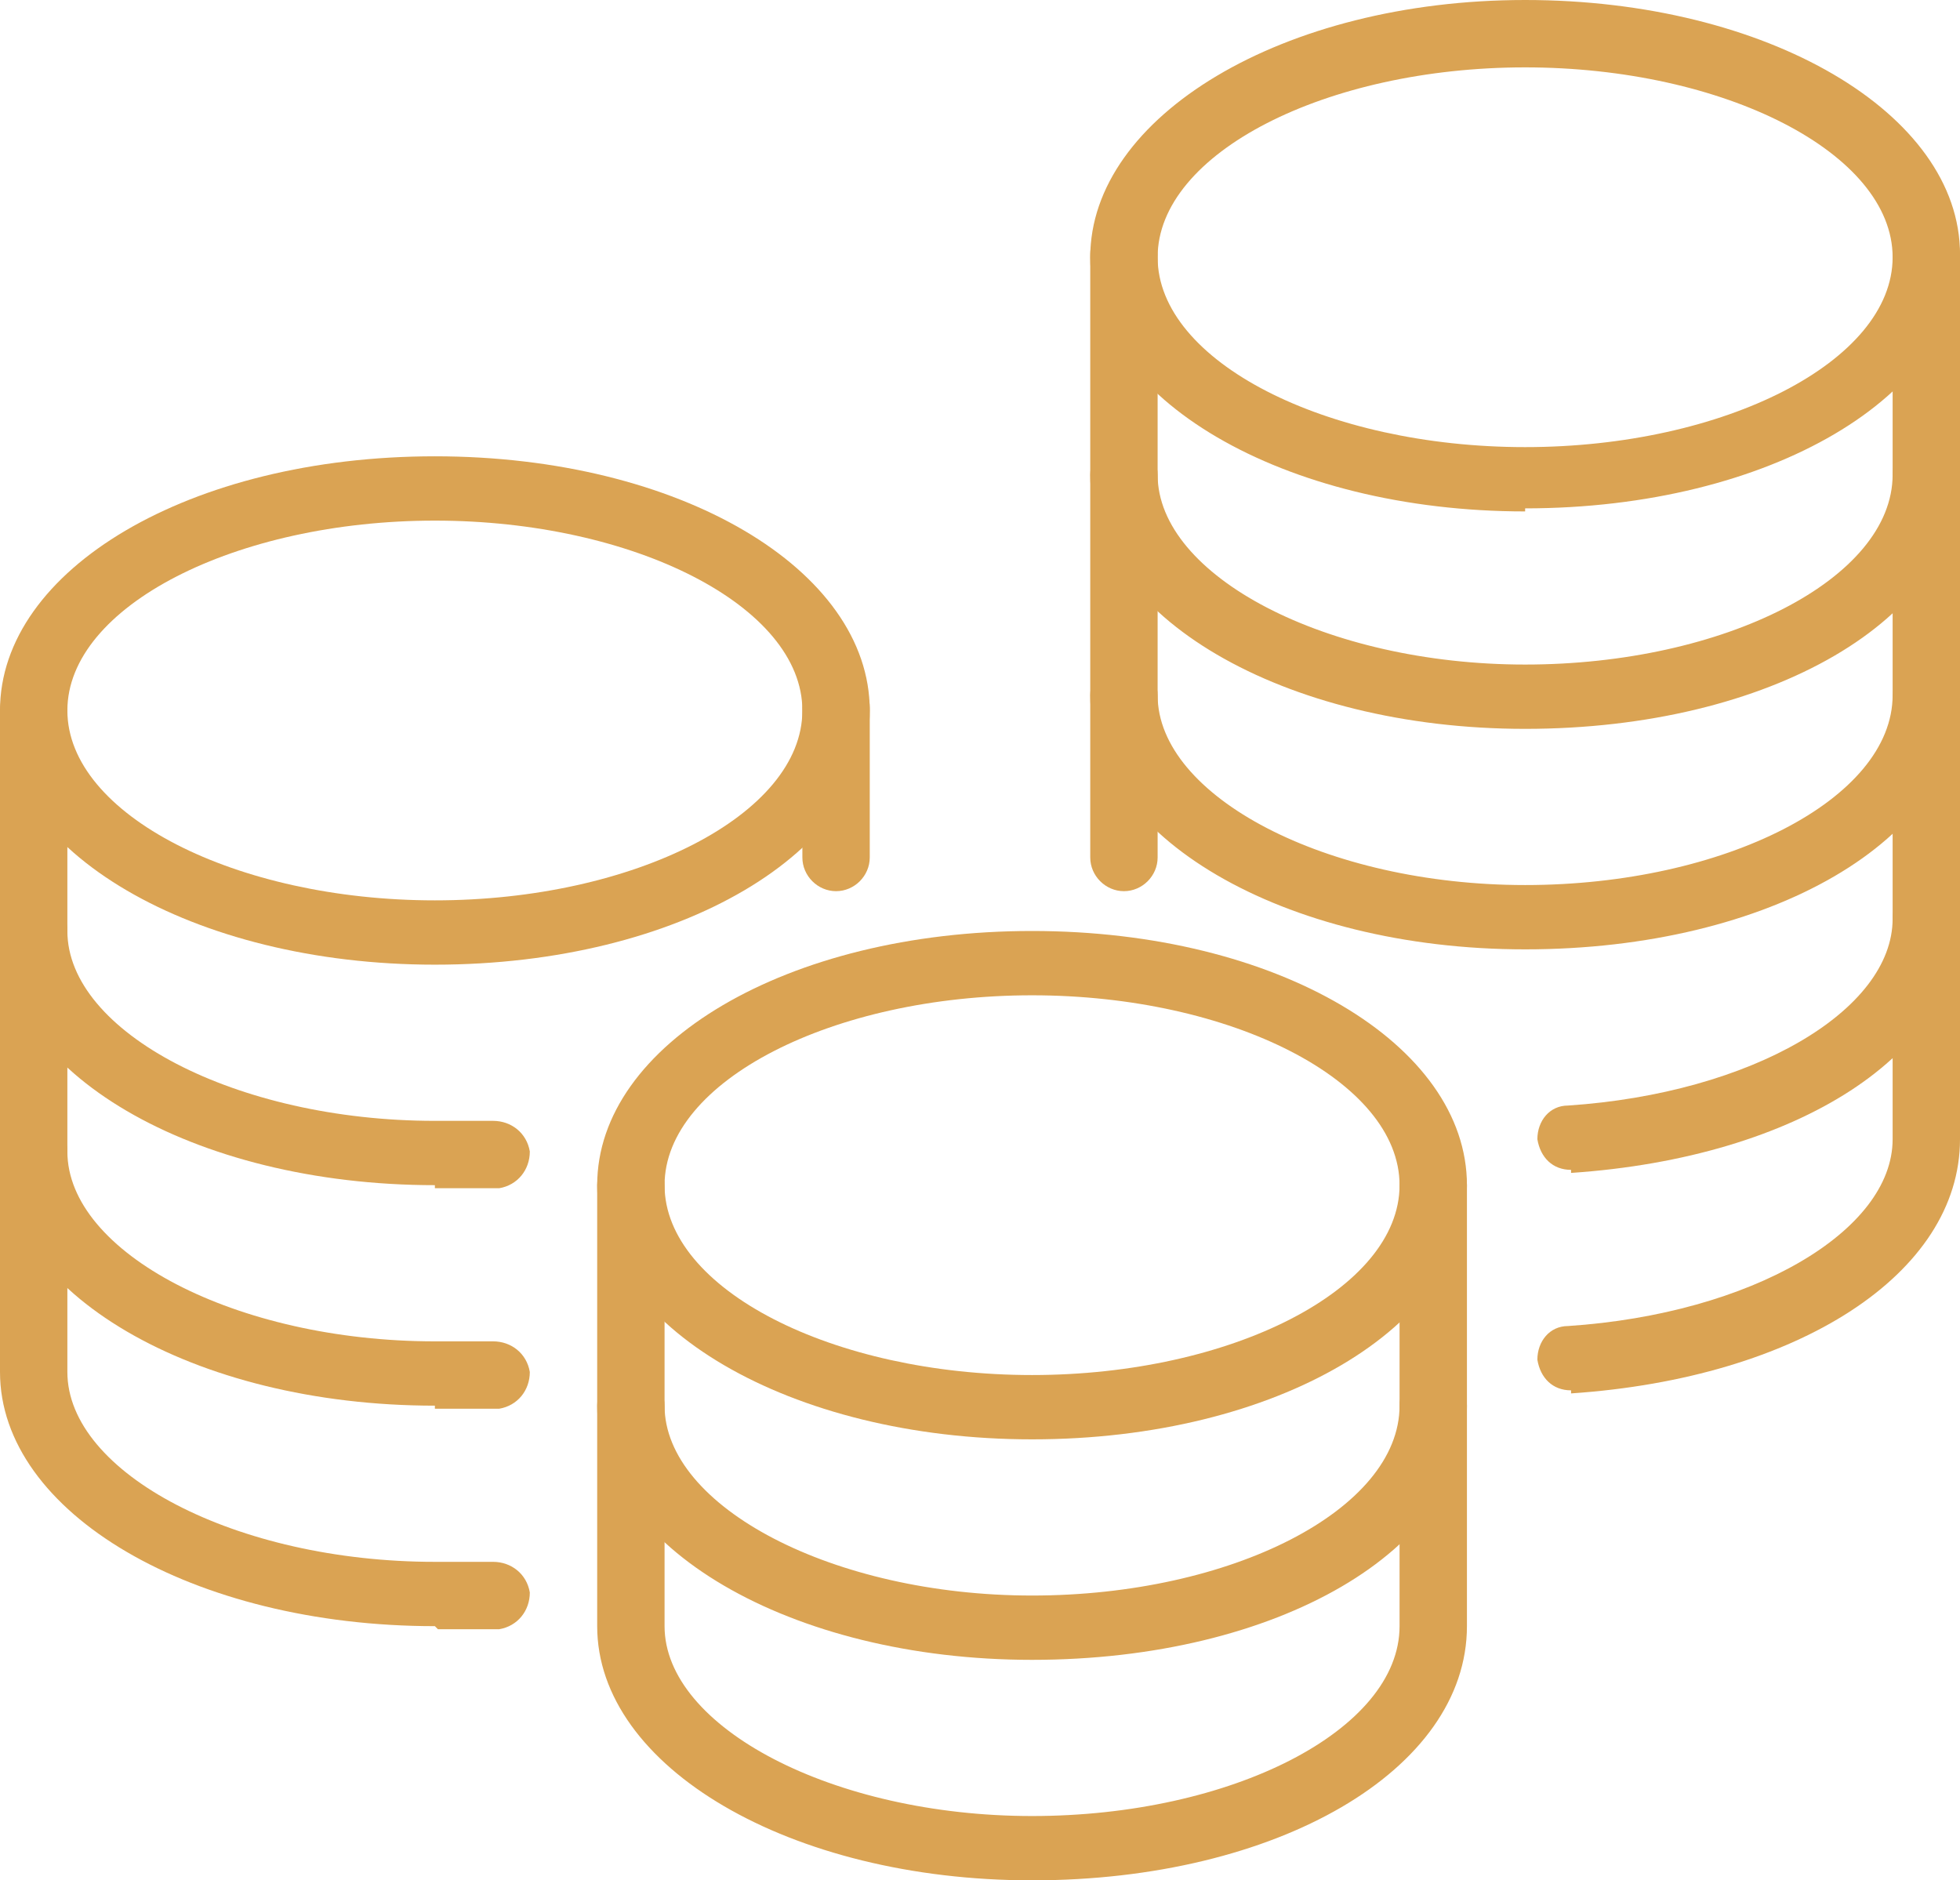
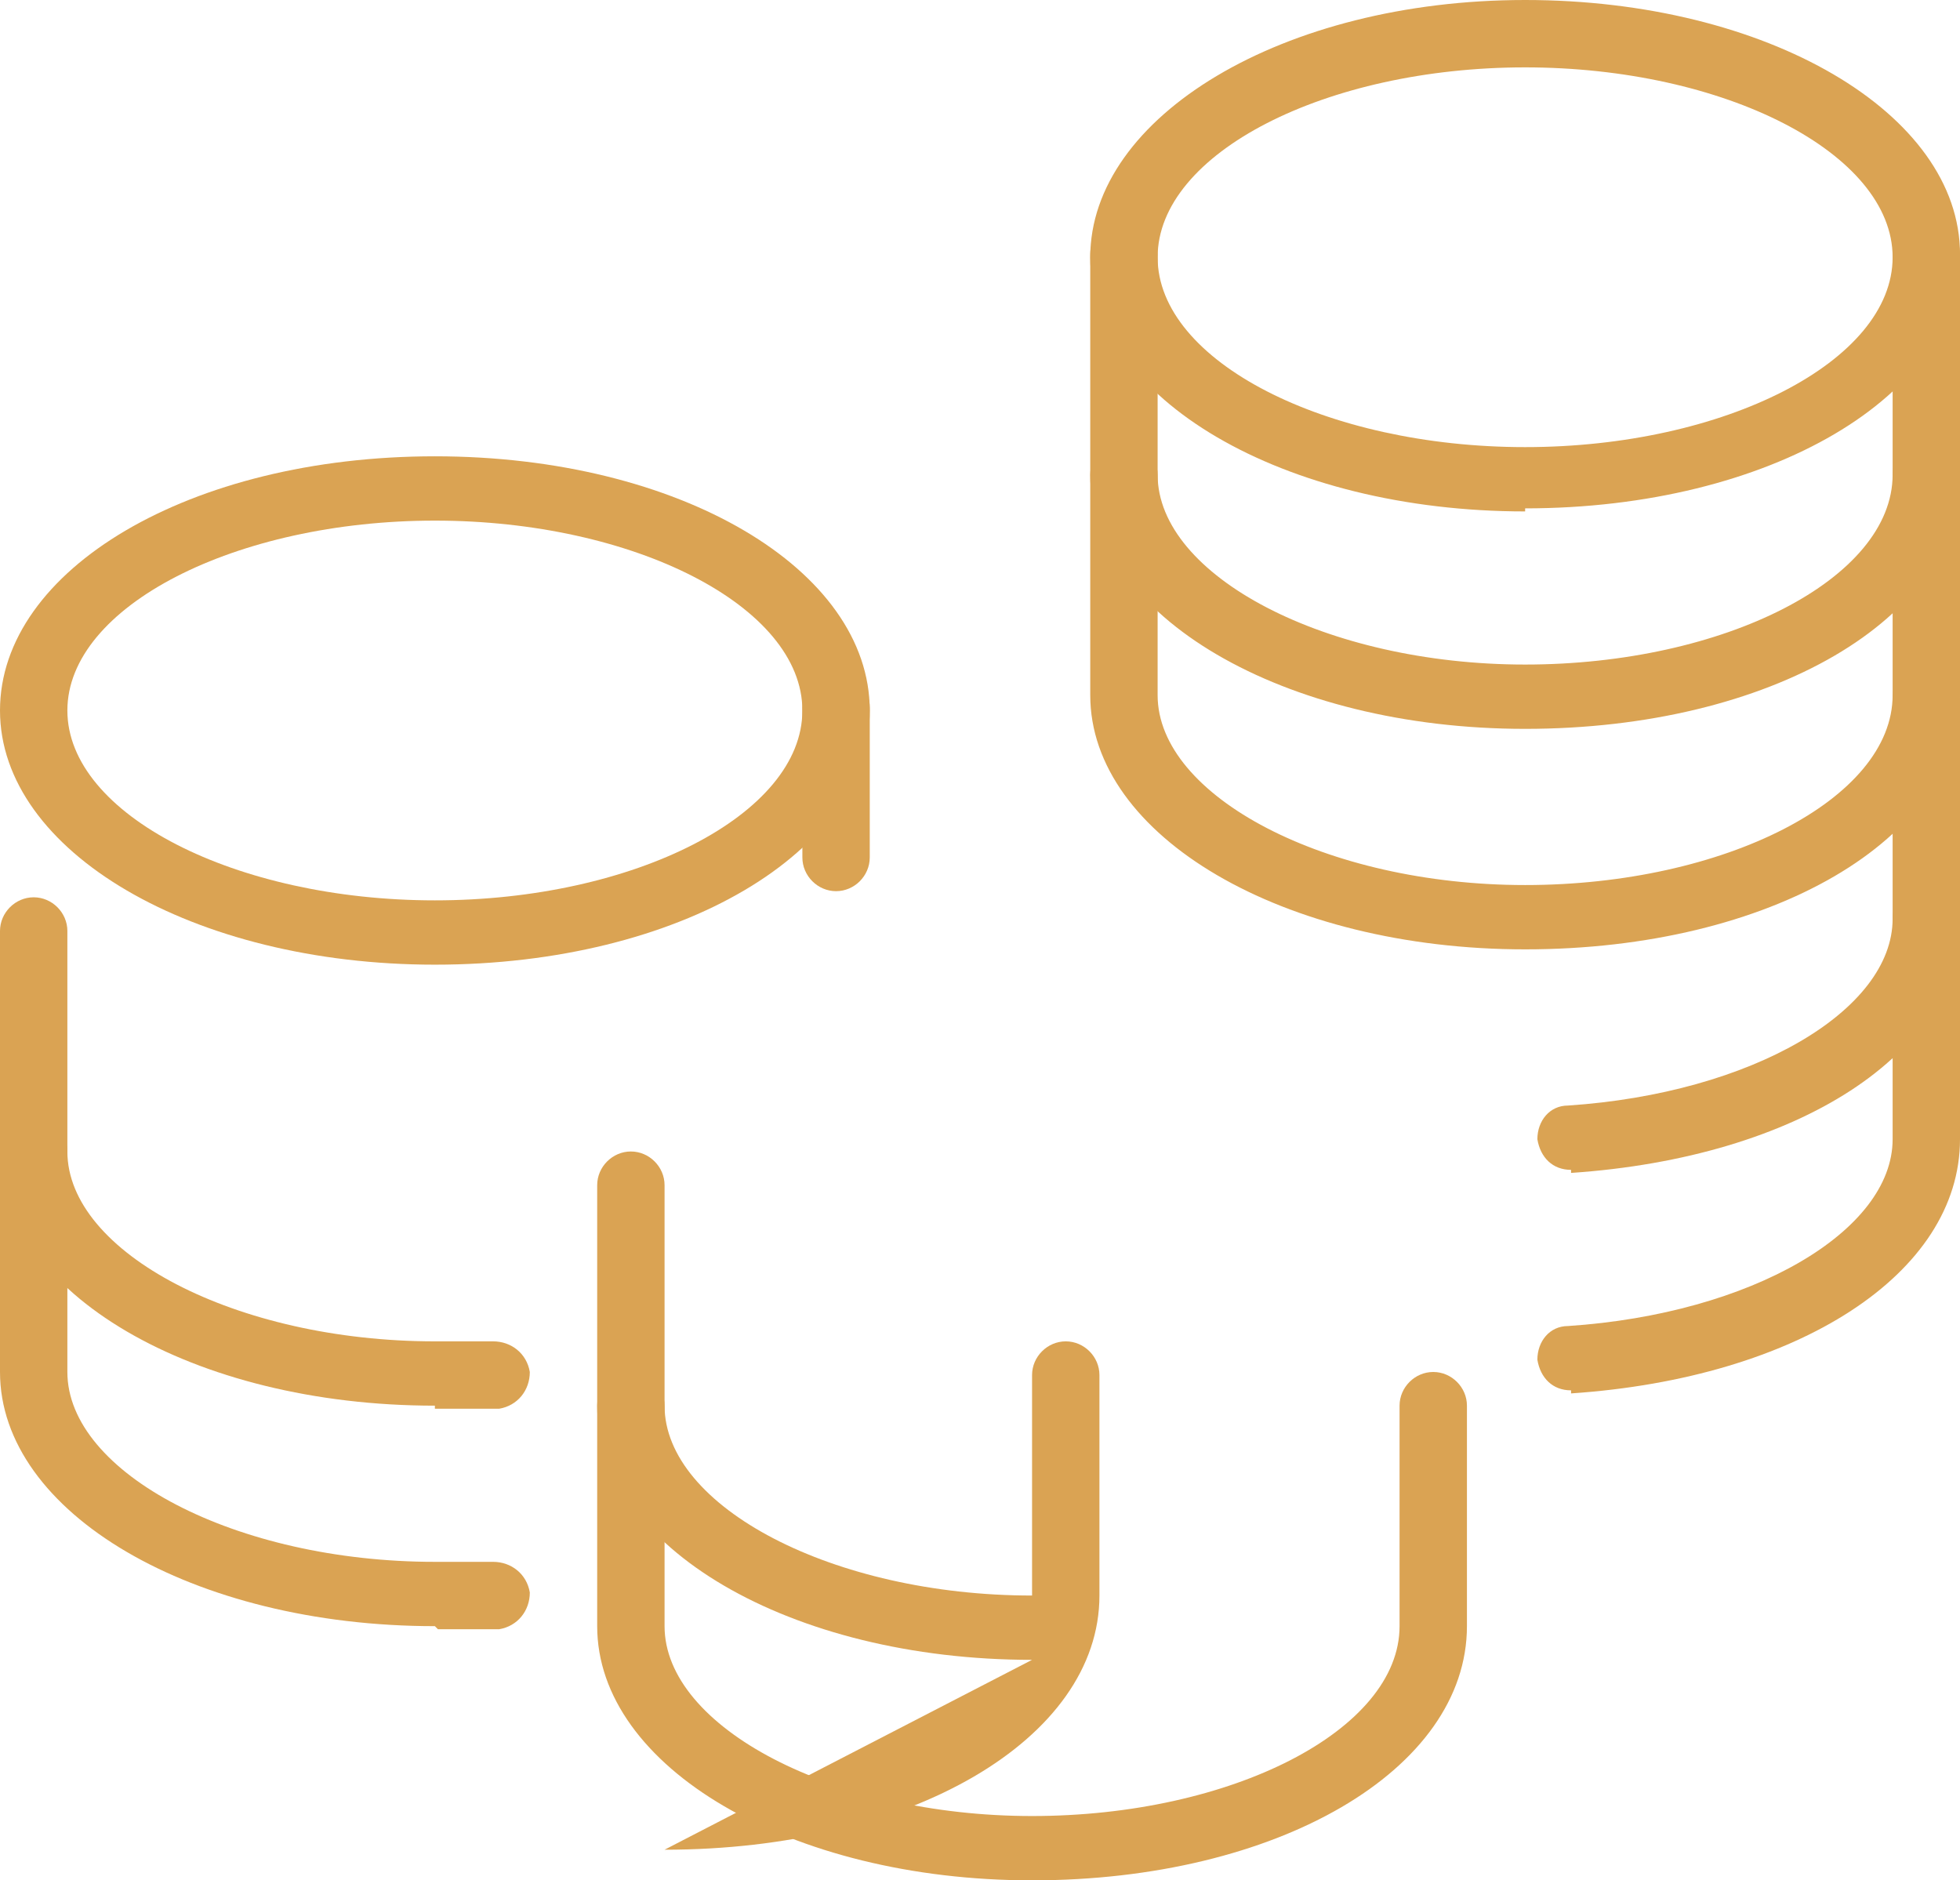
<svg xmlns="http://www.w3.org/2000/svg" id="a" width="64" height="61.4" viewBox="0 0 64 61.4">
  <defs>
    <style>.b{fill:#daa353;}</style>
  </defs>
  <g>
    <path class="b" d="M14.2,31.5c-7.9,0-14.2-3.7-14.2-8.3S6.2,14.9,14.2,14.9s14.2,3.7,14.2,8.3-6.2,8.3-14.2,8.3Zm0-14.5c-6.5,0-12,2.8-12,6.2s5.5,6.2,12,6.2,12-2.8,12-6.2-5.5-6.2-12-6.2Z" />
    <path class="b" d="M27.3,29.1c-.6,0-1.1-.5-1.1-1.1v-4.9c0-.6,.5-1.1,1.1-1.1s1.1,.5,1.1,1.1v4.9c0,.6-.5,1.1-1.1,1.1Z" />
-     <path class="b" d="M14.2,38.7c-7.9,0-14.2-3.7-14.2-8.3v-7.2c0-.6,.5-1.1,1.1-1.1s1.1,.5,1.1,1.1v7.2c0,3.3,5.5,6.2,12,6.2s1.3,0,1.9,0c.6,0,1.1,.4,1.2,1,0,.6-.4,1.1-1,1.2-.7,0-1.4,0-2.1,0Z" />
    <path class="b" d="M14.2,45.9c-7.9,0-14.2-3.7-14.2-8.3v-7.2c0-.6,.5-1.1,1.1-1.1s1.1,.5,1.1,1.1v7.2c0,3.3,5.5,6.2,12,6.2s1.3,0,1.9,0c.6,0,1.1,.4,1.2,1,0,.6-.4,1.1-1,1.2-.7,0-1.4,0-2.1,0Z" />
    <path class="b" d="M14.2,53.1c-7.9,0-14.2-3.7-14.2-8.3v-7.2c0-.6,.5-1.1,1.1-1.1s1.1,.5,1.1,1.1v7.2c0,3.3,5.5,6.2,12,6.2s1.3,0,1.9,0c.6,0,1.1,.4,1.2,1,0,.6-.4,1.1-1,1.2-.7,0-1.4,0-2,0Z" />
  </g>
  <g>
-     <path class="b" d="M33.7,47c-7.9,0-14.2-3.7-14.2-8.3s6.2-8.3,14.2-8.3,14.2,3.7,14.2,8.3-6.2,8.3-14.2,8.3Zm0-14.5c-6.5,0-12,2.8-12,6.2s5.5,6.2,12,6.2,12-2.8,12-6.2-5.5-6.2-12-6.2Z" />
-     <path class="b" d="M33.7,54.2c-7.9,0-14.2-3.7-14.2-8.3v-7.2c0-.6,.5-1.1,1.1-1.1s1.1,.5,1.1,1.1v7.2c0,3.3,5.5,6.2,12,6.2s12-2.8,12-6.2v-7.2c0-.6,.5-1.1,1.1-1.1s1.1,.5,1.1,1.1v7.2c0,4.7-6.2,8.3-14.2,8.3Z" />
+     <path class="b" d="M33.7,54.2c-7.9,0-14.2-3.7-14.2-8.3v-7.2c0-.6,.5-1.1,1.1-1.1s1.1,.5,1.1,1.1v7.2c0,3.3,5.5,6.2,12,6.2v-7.2c0-.6,.5-1.1,1.1-1.1s1.1,.5,1.1,1.1v7.2c0,4.7-6.2,8.3-14.2,8.3Z" />
    <path class="b" d="M33.7,61.4c-7.9,0-14.2-3.7-14.2-8.3v-7.2c0-.6,.5-1.1,1.1-1.1s1.1,.5,1.1,1.1v7.2c0,3.3,5.5,6.2,12,6.2s12-2.8,12-6.2v-7.2c0-.6,.5-1.1,1.1-1.1s1.1,.5,1.1,1.1v7.2c0,4.7-6.2,8.3-14.2,8.3Z" />
  </g>
  <g>
    <path class="b" d="M49.8,16.7c-7.9,0-14.2-3.7-14.2-8.3S41.9,0,49.8,0s14.2,3.7,14.2,8.3-6.2,8.3-14.2,8.3Zm0-14.5c-6.5,0-12,2.8-12,6.2s5.5,6.2,12,6.2,12-2.8,12-6.2-5.5-6.2-12-6.2Z" />
    <path class="b" d="M49.8,23.8c-7.9,0-14.2-3.7-14.2-8.3v-7.2c0-.6,.5-1.1,1.1-1.1s1.1,.5,1.1,1.1v7.2c0,3.3,5.5,6.2,12,6.2s12-2.8,12-6.2v-7.2c0-.6,.5-1.1,1.1-1.1s1.1,.5,1.1,1.1v7.2c0,4.7-6.2,8.3-14.2,8.3Z" />
    <path class="b" d="M49.8,31c-7.9,0-14.2-3.7-14.2-8.3v-7.2c0-.6,.5-1.1,1.1-1.1s1.1,.5,1.1,1.1v7.2c0,3.3,5.5,6.2,12,6.2s12-2.8,12-6.2v-7.2c0-.6,.5-1.1,1.1-1.1s1.1,.5,1.1,1.1v7.2c0,4.7-6.2,8.3-14.2,8.3Z" />
    <path class="b" d="M51.3,38.2c-.6,0-1-.4-1.1-1,0-.6,.4-1.1,1-1.1,6-.4,10.6-3.1,10.6-6.1v-7.2c0-.6,.5-1.1,1.1-1.1s1.1,.5,1.1,1.1v7.2c0,4.4-5.3,7.8-12.7,8.3,0,0,0,0,0,0Z" />
-     <path class="b" d="M36.7,29.1c-.6,0-1.1-.5-1.1-1.1v-5.3c0-.6,.5-1.1,1.1-1.1s1.1,.5,1.1,1.1v5.3c0,.6-.5,1.1-1.1,1.1Z" />
    <path class="b" d="M51.3,45.4c-.6,0-1-.4-1.1-1,0-.6,.4-1.1,1-1.1,6-.4,10.6-3.1,10.6-6.1v-7.2c0-.6,.5-1.1,1.1-1.1s1.1,.5,1.1,1.1v7.2c0,4.4-5.3,7.8-12.7,8.3,0,0,0,0,0,0Z" />
  </g>
</svg>